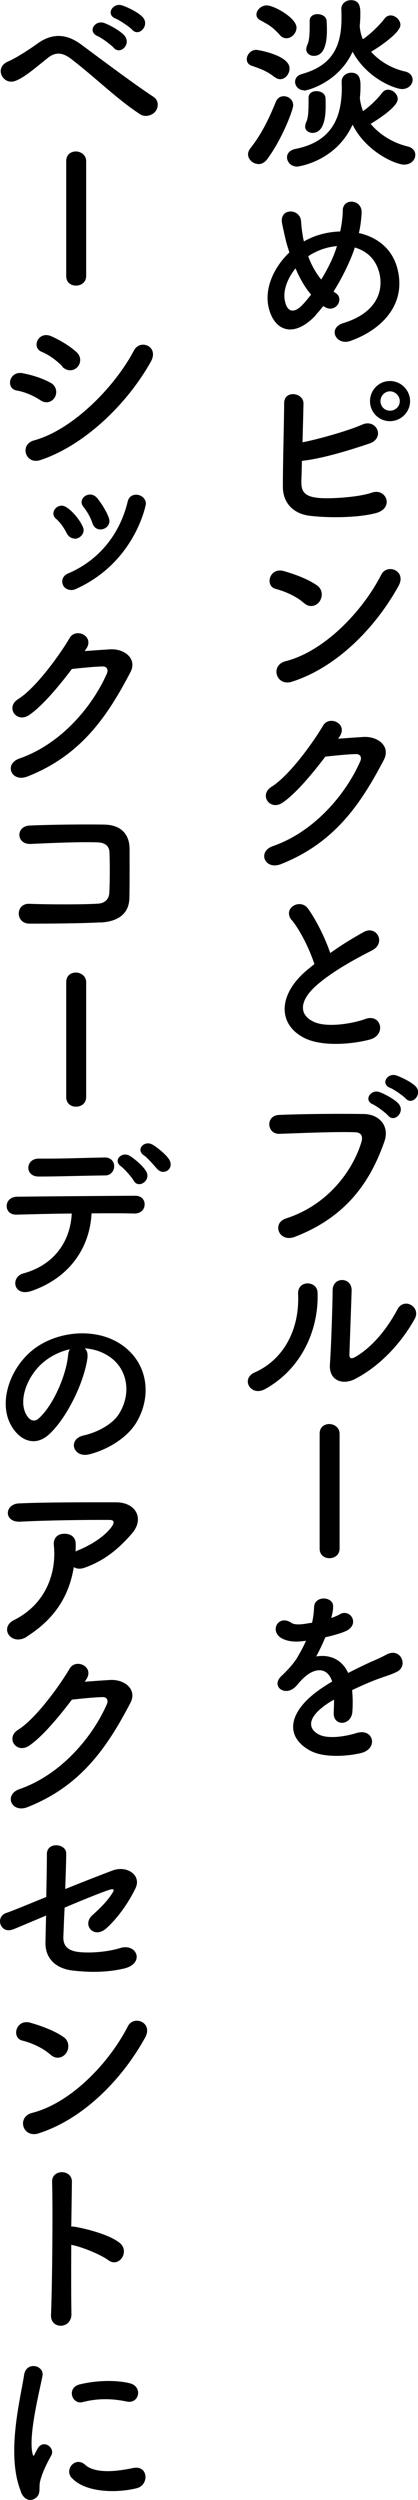
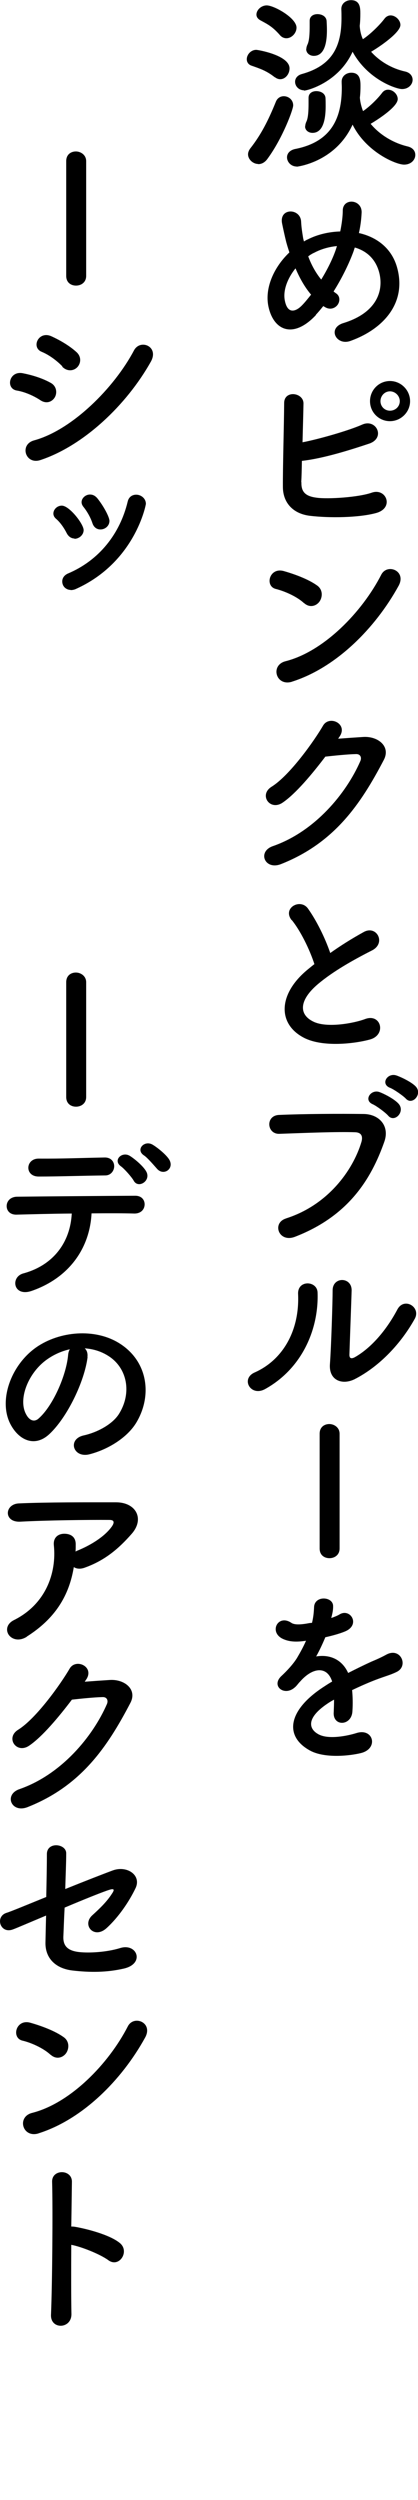
<svg xmlns="http://www.w3.org/2000/svg" id="_レイヤー_2" data-name="レイヤー 2" viewBox="0 0 26.39 157.47">
  <defs>
    <style>
      .cls-1 {
        stroke-width: 0px;
      }
    </style>
  </defs>
  <g id="Text">
    <g>
      <path class="cls-1" d="M17.35,4.87c-.53-.42-.95-.55-1.46-.73-.22-.07-.31-.24-.31-.41,0-.28.25-.59.6-.59.11,0,2.1.34,2.1,1.17,0,.35-.26.68-.59.68-.11,0-.22-.04-.34-.13ZM16.31,10.33c-.34,0-.65-.29-.65-.61,0-.12.05-.25.14-.37.67-.85,1.13-1.74,1.62-2.95.1-.24.3-.34.5-.34.29,0,.59.22.59.58,0,.26-.67,2.07-1.62,3.36-.17.24-.38.34-.59.34ZM17.68,2.22c-.49-.56-.8-.7-1.24-.94-.18-.1-.25-.23-.25-.36,0-.29.3-.58.65-.58.46,0,1.88.79,1.88,1.4,0,.35-.31.67-.64.67-.14,0-.29-.06-.41-.2ZM18.74,10.49c-.38,0-.62-.3-.62-.58,0-.23.16-.44.49-.52,2.29-.44,2.97-1.92,2.97-3.87,0-.12-.01-.24-.01-.36v-.02c0-.36.31-.56.61-.56.56,0,.58.5.58.83,0,.25-.01.5-.04.74.02.29.1.59.2.85.44-.3.94-.8,1.21-1.16.11-.14.24-.19.37-.19.31,0,.61.28.61.59,0,.46-1.12,1.21-1.71,1.56.58.7,1.44,1.21,2.32,1.42.35.08.5.3.5.54,0,.3-.26.61-.71.61-.52,0-2.4-.8-3.25-2.52-1.09,2.38-3.51,2.65-3.53,2.65ZM19.21,5.69c-.35,0-.58-.26-.58-.54,0-.2.13-.41.44-.49,1.93-.54,2.49-1.77,2.49-3.51,0-.18,0-.36-.01-.55v-.04c0-.35.3-.55.61-.55.58,0,.59.5.59.85,0,.26-.01.52-.04.77.02.29.08.58.2.84.47-.31,1.08-.91,1.37-1.3.11-.14.25-.2.38-.2.31,0,.62.3.62.6,0,.48-1.3,1.37-1.85,1.69.54.61,1.32,1.06,2.13,1.24.34.07.49.3.49.53,0,.28-.25.58-.67.58-.36,0-2.16-.59-3.12-2.35-.88,1.93-2.85,2.45-3.08,2.45ZM19.27,7.96c0-.08.02-.18.07-.29.12-.24.14-.71.14-1.14v-.37c0-.29.24-.42.49-.42.28,0,.55.14.58.42.01.18.01.36.01.53,0,1.46-.49,1.68-.83,1.68-.25,0-.47-.16-.47-.41ZM19.34,3.09c0-.08.02-.17.07-.28.12-.24.14-.71.14-1.14v-.36c0-.29.24-.42.49-.42.28,0,.55.14.58.42.01.19.02.38.02.59,0,.6-.08,1.62-.83,1.62-.25,0-.48-.17-.48-.43Z" />
      <path class="cls-1" d="M19.95,19.84c-1.42,1.52-2.67,1-3-.52-.25-1.15.32-2.47,1.32-3.42-.08-.25-.17-.52-.23-.78-.06-.24-.18-.79-.23-1.04-.2-1,1.15-.98,1.2-.13.02.36.05.56.12,1,.01.08.04.18.06.26.08-.05.16-.1.24-.13.61-.31,1.33-.48,2.05-.5.1-.48.16-.97.16-1.3-.01-.84,1.24-.74,1.19.13-.02.42-.07.82-.17,1.27,1.12.25,2.07.95,2.41,2.17.62,2.22-.85,3.87-2.93,4.62-.91.34-1.5-.8-.46-1.12,2.09-.64,2.55-2.01,2.27-3.15-.23-.91-.83-1.4-1.55-1.61-.04.11-.07.23-.12.35-.28.74-.72,1.63-1.22,2.42.05.04.1.08.16.12.28.19.24.54.08.74s-.47.32-.79.12c-.04-.02-.06-.04-.1-.06-.16.2-.31.38-.47.55ZM18.65,16.91c-.5.63-.79,1.38-.67,2.01.18.94.74.67,1.08.32.18-.18.37-.42.58-.68-.4-.47-.72-1.04-.98-1.65ZM19.81,15.93c-.12.06-.24.13-.35.22.2.54.47,1.03.82,1.46.4-.65.74-1.34.94-1.94.01-.05.04-.11.05-.17-.52.05-1.03.2-1.45.43Z" />
      <path class="cls-1" d="M19.03,30.38c-.02.59.24.88.96.97.7.1,2.64-.02,3.49-.32.91-.31,1.43.98.25,1.29-1.08.29-2.92.32-4.17.17-1.06-.13-1.69-.82-1.7-1.8-.01-1.2.07-3.87.08-5.3,0-.84,1.24-.67,1.22.04-.01.65-.04,1.55-.06,2.43.95-.18,2.88-.72,3.78-1.12.88-.38,1.47.84.44,1.2-1.14.38-2.89.94-4.26,1.09-.01.53-.02,1.01-.04,1.34ZM24.62,26.53c-.7,0-1.26-.56-1.26-1.26s.56-1.27,1.26-1.27,1.27.58,1.27,1.27-.58,1.26-1.27,1.26ZM24.62,24.65c-.34,0-.6.29-.6.62s.26.6.6.6.62-.26.62-.6-.29-.62-.62-.62Z" />
      <path class="cls-1" d="M19.19,37.99c-.44-.41-1.21-.75-1.77-.89-.72-.17-.42-1.38.49-1.13.64.18,1.54.5,2.11.91.37.26.35.72.16,1-.19.28-.61.44-.98.11ZM18.44,42.94c-1.02.32-1.4-1.04-.41-1.29,2.41-.61,4.83-3.09,6.04-5.45.38-.74,1.62-.24,1.09.71-1.49,2.7-3.97,5.16-6.73,6.03Z" />
      <path class="cls-1" d="M21.37,46.53c.52-.04,1.1-.08,1.58-.11.92-.05,1.73.6,1.28,1.45-1.46,2.79-3.12,5.23-6.49,6.56-1.02.4-1.51-.78-.52-1.13,2.66-.92,4.64-3.32,5.53-5.36.1-.23,0-.46-.29-.44-.5.01-1.38.1-1.92.16-.82,1.08-1.87,2.34-2.7,2.9-.8.54-1.51-.49-.7-1,1.15-.71,2.71-2.91,3.26-3.86.4-.67,1.6-.1,1.03.71l-.08.12Z" />
      <path class="cls-1" d="M18.42,57.97c-.62-.77.55-1.42,1.03-.73.52.73,1.06,1.8,1.4,2.79.65-.46,1.33-.89,2.11-1.32.82-.46,1.44.7.52,1.16-1.22.62-2.46,1.32-3.41,2.12-1.19,1.01-1.22,1.91-.29,2.36.84.42,2.55.11,3.27-.16,1.01-.38,1.37,1,.3,1.29-.95.26-2.95.5-4.14-.1-1.73-.88-1.66-2.82.29-4.37.12-.1.23-.19.35-.28-.31-.95-.89-2.12-1.44-2.79Z" />
      <path class="cls-1" d="M18.05,76.75c2.65-.84,4.22-3.02,4.76-4.79.1-.32.06-.62-.38-.64-1.17-.04-3.07.04-4.8.1-.79.02-.88-1.15-.02-1.19,1.58-.07,3.83-.08,5.35-.06.97.01,1.65.74,1.31,1.73-.84,2.4-2.3,4.72-5.66,6.01-1.02.38-1.46-.88-.55-1.16ZM23.54,69.56c-.61-.25-.13-.97.42-.77.32.12.92.43,1.19.72.47.5-.24,1.24-.64.77-.16-.19-.73-.61-.97-.72ZM24.62,68.52c-.61-.24-.17-.96.4-.78.32.11.94.41,1.21.68.48.48-.2,1.24-.61.78-.17-.18-.76-.59-1-.68Z" />
      <path class="cls-1" d="M16.08,86.45c1.78-.79,2.84-2.64,2.74-4.93-.05-.92,1.21-.86,1.23-.1.08,2.27-.95,4.76-3.3,6.07-.92.52-1.58-.64-.67-1.04ZM22.38,86.88c-.78.38-1.63.07-1.55-.96.08-1.08.17-3.93.17-4.64,0-.88,1.21-.86,1.2,0-.01.47-.13,3.63-.14,4.04-.01.26.13.29.36.16,1.03-.59,1.98-1.7,2.67-3,.43-.8,1.51-.14,1.09.6-.83,1.49-2.17,2.97-3.8,3.8Z" />
      <path class="cls-1" d="M20.18,90.31c0-.42.3-.61.61-.61s.65.22.65.61v7.23c0,.41-.32.61-.64.61s-.62-.19-.62-.61v-7.23Z" />
      <path class="cls-1" d="M20.94,101.91c.19-.07.37-.14.5-.22.66-.4,1.31.6.42,1.04-.3.14-.82.29-1.32.4-.16.38-.36.82-.58,1.21.83-.14,1.62.16,2.02,1.04.49-.25,1-.5,1.46-.71.29-.12.61-.26.94-.44.9-.5,1.44.7.67,1.08-.38.19-.66.25-1.3.49-.5.19-1.04.43-1.52.66.04.4.05.89.02,1.32-.02.48-.34.73-.64.74-.3.01-.58-.22-.54-.68.01-.25.02-.53.02-.78-.11.06-.22.12-.31.18-1.49.96-1.31,1.68-.64,2.02.64.32,1.81.08,2.38-.1,1.05-.32,1.39.97.29,1.26-.71.18-2.34.36-3.27-.17-1.62-.91-1.33-2.53.84-3.96.17-.11.36-.24.59-.37-.32-1.01-1.25-.89-2.03.01-.01.01-.04.04-.05.05-.11.13-.19.24-.28.31-.66.59-1.54-.1-.82-.74.31-.29.72-.72.97-1.13.2-.34.4-.7.56-1.07-.65.1-1.1.06-1.49-.13-.86-.43-.28-1.56.56-1,.23.16.71.1,1.13.02.05-.01.12-.01.18-.02.08-.35.11-.59.13-1.01.05-.72,1.18-.65,1.2-.06.01.24-.04.47-.1.7l-.02.05Z" />
-       <path class="cls-1" d="M8.82,7.18c-1.44-.94-2.78-2.28-4.33-3.47-.56-.43-1.01-.43-1.46-.07-.89.71-1.46,1.21-2.02,1.44-.82.35-1.44-.83-.47-1.22.31-.13,1.04-.55,1.86-1.14,1-.7,1.89-.53,2.72.08.96.71,3.3,2.47,4.57,3.3.35.23.32.67.12.92s-.64.4-1,.16ZM6.15,2.27c-.64-.28-.16-1.03.43-.82.34.12.98.47,1.26.77.49.53-.24,1.28-.66.79-.17-.19-.78-.64-1.03-.74ZM7.3,1.17c-.65-.25-.18-1.02.41-.83.34.11,1,.43,1.28.72.5.5-.2,1.3-.64.82-.17-.19-.8-.61-1.05-.71Z" />
      <path class="cls-1" d="M4.18,10.15c0-.42.3-.61.61-.61s.65.22.65.61v7.23c0,.41-.32.61-.64.61s-.62-.19-.62-.61v-7.23Z" />
      <path class="cls-1" d="M2.55,25.21c-.44-.29-1-.53-1.49-.61-.72-.12-.49-1.26.38-1.09.56.11,1.21.3,1.75.6.38.2.43.62.28.9-.16.29-.53.46-.92.2ZM2.55,28.98c-.95.31-1.34-.98-.4-1.24,2.39-.65,5.05-3.29,6.31-5.67.4-.74,1.59-.25,1.07.7-1.54,2.75-4.26,5.31-6.98,6.21ZM3.94,23.08c-.37-.38-.85-.73-1.31-.92-.68-.28-.2-1.34.61-.98.53.24,1.14.59,1.59,1,.32.29.28.7.06.94-.22.24-.63.31-.96-.02Z" />
      <path class="cls-1" d="M4.7,33.92c-.18,0-.36-.1-.48-.32-.17-.34-.42-.7-.68-.92-.12-.1-.17-.22-.17-.33,0-.26.24-.5.53-.5.48,0,1.38,1.16,1.38,1.54,0,.31-.29.55-.58.55ZM4.46,37.16c-.24,0-.53-.18-.53-.54,0-.19.11-.38.35-.49,2-.84,3.3-2.53,3.78-4.53.07-.31.3-.44.54-.44.3,0,.61.23.61.58,0,.06-.68,3.67-4.4,5.35-.12.06-.24.08-.35.08ZM6.33,33.35c-.2,0-.41-.12-.5-.41-.12-.36-.34-.74-.56-1.01-.08-.1-.12-.2-.12-.3,0-.25.25-.48.53-.48.16,0,.31.06.46.23.42.52.77,1.2.77,1.43,0,.32-.28.54-.56.54Z" />
-       <path class="cls-1" d="M5.37,41.01c.52-.04,1.1-.08,1.58-.11.92-.05,1.73.6,1.28,1.45-1.46,2.79-3.12,5.23-6.49,6.56-1.02.4-1.51-.78-.52-1.13,2.66-.92,4.64-3.32,5.53-5.36.1-.23,0-.46-.29-.44-.5.01-1.38.1-1.92.16-.82,1.08-1.87,2.34-2.7,2.9-.8.54-1.51-.49-.7-1,1.15-.71,2.71-2.91,3.26-3.86.4-.67,1.6-.1,1.03.71l-.08.12Z" />
-       <path class="cls-1" d="M6.35,58.1c-1.27.07-3.25.08-4.49.08-.9,0-.9-1.28-.01-1.25,1.28.05,3.47.05,4.35-.01.36-.02.67-.23.7-.67.04-.72.04-1.94.01-2.57-.01-.4-.3-.61-.76-.62-1.06-.04-2.95.04-4.2.1-.94.05-.98-1.13-.06-1.16,1.32-.06,3.48-.08,4.68-.06,1.19.02,1.61.73,1.61,1.54,0,.73.01,2-.01,3.07-.02,1.15-.91,1.51-1.82,1.56Z" />
      <path class="cls-1" d="M4.18,61.87c0-.42.3-.61.61-.61s.65.22.65.61v7.23c0,.41-.32.61-.64.61s-.62-.19-.62-.61v-7.23Z" />
      <path class="cls-1" d="M2.01,81.31c-1.18.41-1.37-.88-.53-1.1,1.91-.52,2.96-1.98,3.05-3.77-1.33.01-2.65.05-3.49.07-.41.01-.62-.25-.62-.54s.22-.59.68-.59c1.7-.02,5.48-.05,7.44-.06.42,0,.61.29.59.58-.02.29-.24.55-.66.54-.65-.02-1.63-.02-2.69-.01-.11,2.17-1.39,4.05-3.77,4.88ZM2.44,74.11c-.9,0-.84-1.14.01-1.13,1.51.01,2.58-.04,4.15-.07.42-.01.61.28.61.55s-.2.58-.56.58c-1.66.02-2.93.07-4.21.07ZM8.44,74.37c-.12-.22-.59-.75-.8-.9-.54-.38.06-.97.56-.66.29.18.82.62,1.02.96.36.59-.49,1.14-.78.6ZM9.93,73.64c-.2-.22-.62-.72-.84-.86-.55-.36.02-.98.54-.68.29.17.83.6,1.04.92.37.58-.32,1.07-.74.62Z" />
      <path class="cls-1" d="M5.53,85.48c-.19,1.52-1.27,3.79-2.42,4.86-.92.85-1.93.38-2.46-.65-.76-1.49.05-3.72,1.65-4.83,1.48-1.02,3.67-1.19,5.18-.28,1.86,1.12,2.16,3.32,1.12,5.04-.56.92-1.74,1.67-2.93,1.98-1.05.28-1.43-.94-.4-1.18.91-.2,1.83-.72,2.23-1.34.85-1.34.53-2.92-.66-3.67-.47-.3-.97-.44-1.49-.48.13.12.2.31.17.55ZM2.86,85.71c-1.12.86-1.72,2.46-1.21,3.38.18.35.49.53.79.26.9-.79,1.74-2.7,1.86-3.99.01-.14.05-.28.11-.37-.55.12-1.09.37-1.55.72Z" />
      <path class="cls-1" d="M1.69,103.1c-.48.3-.92.17-1.13-.11-.2-.28-.16-.7.32-.94,2.01-1,2.7-2.97,2.52-4.71-.05-.5.28-.73.66-.73s.73.18.72.68c0,.14,0,.3-.01.44.04-.01.06-.04.1-.05.8-.32,1.71-.86,2.18-1.51.18-.25.18-.43-.13-.43-1.34-.01-3.96.02-5.64.11-1.06.05-1-1.1-.1-1.15,1.74-.08,4.35-.07,6.15-.07,1.25,0,1.82,1.04.98,1.99-.79.9-1.67,1.67-2.97,2.13-.28.1-.52.07-.68-.04-.3,1.83-1.2,3.26-2.97,4.38Z" />
      <path class="cls-1" d="M5.37,105.93c.52-.04,1.1-.08,1.58-.11.92-.05,1.73.6,1.28,1.45-1.46,2.79-3.12,5.23-6.49,6.56-1.02.4-1.51-.78-.52-1.13,2.66-.92,4.64-3.32,5.53-5.36.1-.23,0-.46-.29-.44-.5.01-1.38.1-1.92.16-.82,1.08-1.87,2.34-2.7,2.9-.8.54-1.51-.49-.7-1,1.15-.71,2.71-2.91,3.26-3.86.4-.67,1.6-.1,1.03.71l-.08.12Z" />
      <path class="cls-1" d="M.85,121.52c-.83.35-1.19-.79-.44-1.03.24-.07,1.28-.5,2.51-1,.02-.98.04-1.98.04-2.7,0-.8,1.22-.67,1.22-.05s-.04,1.44-.06,2.25c1.24-.5,2.45-.97,3.02-1.18.89-.31,1.8.31,1.42,1.12-.41.86-1.09,1.85-1.83,2.52-.79.72-1.57-.19-.91-.8.46-.42.91-.84,1.25-1.37.22-.32.06-.31-.17-.24-.42.13-1.61.61-2.82,1.12-.04.73-.06,1.39-.08,1.83-.02.59.28.89,1,.97.64.07,1.73.01,2.58-.25,1.07-.34,1.59.98.24,1.29-1.09.25-2.15.25-3.26.12-1.06-.13-1.71-.78-1.69-1.76.01-.42.02-1.02.04-1.7-1,.42-1.82.77-2.03.85Z" />
      <path class="cls-1" d="M3.19,129.43c-.44-.41-1.21-.76-1.77-.89-.72-.17-.42-1.38.49-1.13.64.18,1.54.5,2.11.91.37.26.35.72.16,1-.19.28-.61.44-.98.11ZM2.44,134.38c-1.02.32-1.4-1.04-.41-1.29,2.41-.61,4.83-3.09,6.04-5.45.38-.74,1.62-.24,1.09.71-1.49,2.7-3.97,5.16-6.73,6.03Z" />
      <path class="cls-1" d="M4.51,145.75c.02.97-1.34,1.01-1.29.05.08-1.94.12-6.64.07-8.37-.02-.82,1.27-.8,1.25.01-.01.59-.02,1.63-.04,2.81.06,0,.13,0,.2.01.67.11,2.23.49,2.88,1.04.62.53-.06,1.57-.74,1.07-.52-.38-1.7-.85-2.34-.97-.01,1.66-.01,3.38.01,4.35Z" />
-       <path class="cls-1" d="M1.32,156.94c-.96-2.36-.01-5.91.2-7.34.13-.89,1.3-.62,1.16.07-.19.97-.91,3.79-.62,4.91.04.16.08.12.13.01.02-.06.16-.3.2-.38.37-.59,1.12-.01.84.47-.44.78-.64,1.33-.71,1.68-.07.32.07.7-.23.96s-.74.22-.98-.37ZM4.53,156.09c-.49-.54.23-1.39.85-.83.65.59,2.09.4,3.02.2.97-.2,1.03,1.07.24,1.27-1.28.32-3.25.29-4.11-.65ZM5.21,151.31c-.66.17-1.04-.9-.17-1.12,1.07-.26,2.31-.28,3.15-.07.84.2.61,1.33-.2,1.15-.86-.18-1.78-.22-2.78.04Z" />
    </g>
  </g>
</svg>